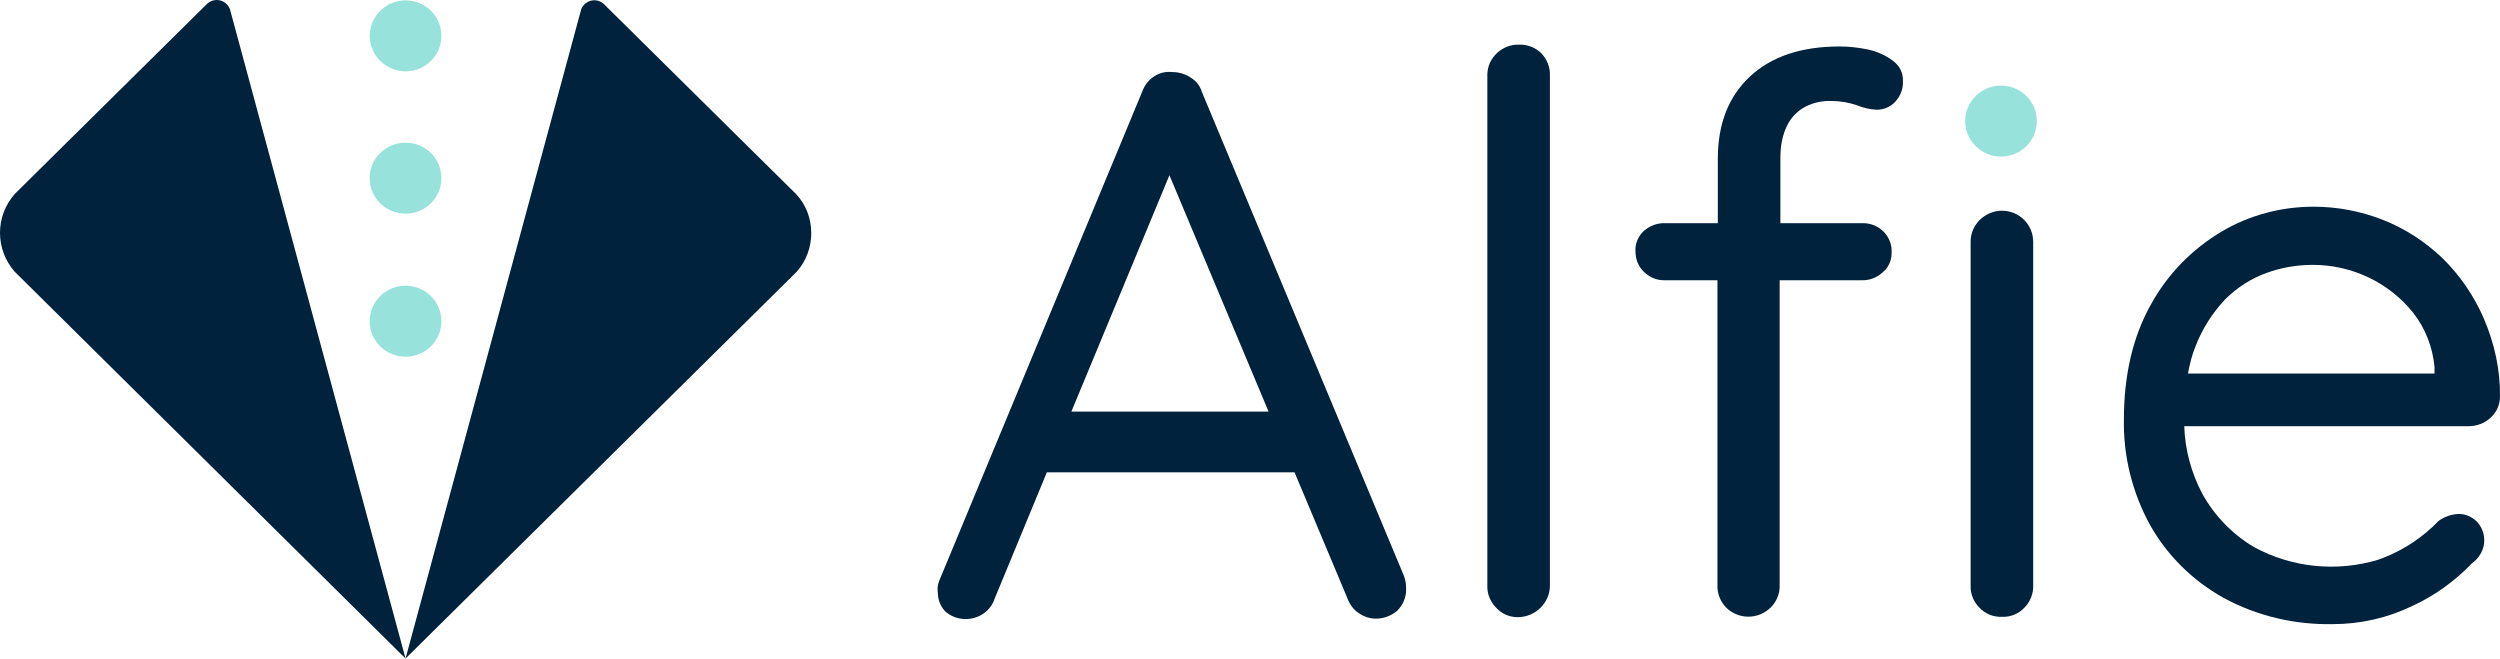
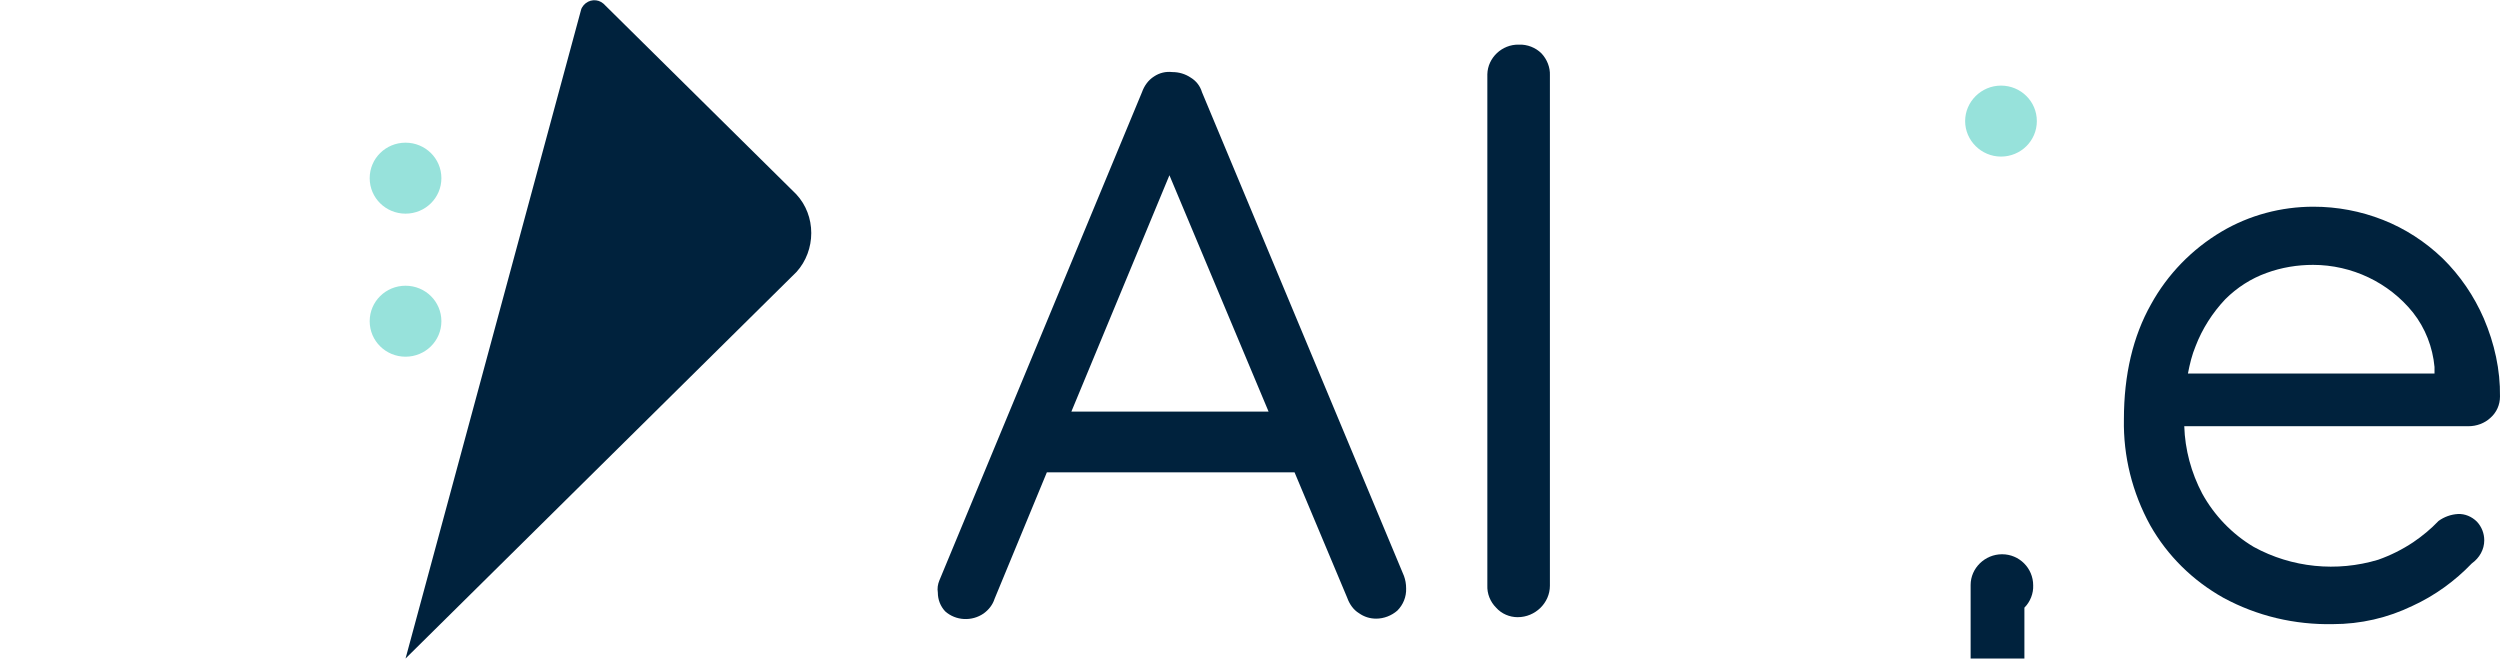
<svg xmlns="http://www.w3.org/2000/svg" id="uuid-f8a719a5-deeb-4285-9973-ca4c9e00ca9b" width="683.35" height="180" viewBox="0 0 683.35 180">
  <g id="uuid-d9f5dcec-d38b-4d86-a99d-9fe13099e46c">
    <g id="uuid-280b8448-4ced-4ecd-a949-8853c47d4d56">
      <path d="m537.15,33.1c0-5.3,4.4-9.7,9.8-9.7s9.8,4.3,9.8,9.7-4.4,9.7-9.8,9.7-9.8-4.4-9.8-9.7Z" fill="#97e2db" fill-rule="evenodd" stroke-width="0" />
      <path d="m384.35,160.8c0-1.2-.2-2.3-.6-3.4l-55.2-132.2c-.5-1.7-1.6-3.1-3.1-4-1.5-1-3.2-1.5-5-1.5-1.8-.2-3.5.2-5,1.2-1.6,1-2.7,2.6-3.3,4.3l-55.4,133.5c-.4,1-.6,2.1-.4,3.3,0,1.9.7,3.7,2,5.1,2.9,2.6,7.3,2.8,10.5.6,1.4-1,2.5-2.4,3-4l14.3-34.6h67.7l14.4,34.3c.6,1.7,1.7,3.3,3.2,4.2,1.4,1,3,1.5,4.7,1.5,2.1,0,4.2-.8,5.8-2.2,1.6-1.6,2.5-3.8,2.4-6.1h0Zm-91.5-48.3l26.8-64.6,27.1,64.6h-53.9Z" fill="#00223d" stroke-width="0" />
      <path d="m414.85,168.7c4.8,0,8.8-3.9,8.8-8.6h0V20.6c.1-2.2-.8-4.4-2.3-6-1.6-1.6-3.9-2.5-6.2-2.4-4.6-.1-8.5,3.6-8.6,8.1v139.7c-.1,2.3.8,4.5,2.4,6.1,1.5,1.7,3.7,2.6,5.9,2.6h0Z" fill="#00223d" stroke-width="0" />
-       <path d="m553.35,166.1c1.6-1.6,2.5-3.9,2.4-6.1v-93.9c0-4.7-3.8-8.5-8.5-8.5s-8.6,3.8-8.6,8.4h0v94c-.1,2.3.8,4.5,2.4,6.1,1.6,1.7,3.8,2.6,6.2,2.5,2.3.1,4.5-.8,6.1-2.5h0Z" fill="#00223d" stroke-width="0" />
-       <path d="m517.05,68.8c.1-2.1-.8-4.1-2.3-5.6-1.6-1.5-3.7-2.3-5.9-2.2h-22.2v-18c0-2.6.4-5.3,1.4-7.7.9-2.3,2.4-4.2,4.5-5.6,2.4-1.5,5.2-2.2,8-2.1,2.4,0,4.8.4,7.1,1.2,1.7.7,3.5,1.1,5.3,1.2,2,0,3.8-.8,5.1-2.2,1.4-1.5,2.2-3.5,2.1-5.6.1-2.3-1-4.4-2.9-5.7-2-1.5-4.4-2.5-6.8-3-2.5-.5-5-.8-7.6-.8-10.4,0-18.6,2.7-24.5,8.2s-8.8,13-8.8,22.5v17.6h-14.3c-2.2-.1-4.3.7-5.9,2.1-1.6,1.5-2.5,3.6-2.3,5.7,0,2.1.8,4.1,2.3,5.5,1.5,1.5,3.6,2.4,5.8,2.3h14.3v83.3c-.1,2.3.8,4.5,2.3,6.1,3.4,3.4,8.8,3.4,12.2.1l.1-.1c1.6-1.6,2.5-3.8,2.4-6.1v-83.3h22.3c2.2.1,4.3-.7,5.9-2.2,1.7-1.4,2.5-3.5,2.4-5.6Z" fill="#00223d" stroke-width="0" />
+       <path d="m553.35,166.1c1.6-1.6,2.5-3.9,2.4-6.1c0-4.7-3.8-8.5-8.5-8.5s-8.6,3.8-8.6,8.4h0v94c-.1,2.3.8,4.5,2.4,6.1,1.6,1.7,3.8,2.6,6.2,2.5,2.3.1,4.5-.8,6.1-2.5h0Z" fill="#00223d" stroke-width="0" />
      <path d="m678.95,87.1c-2.7-6.2-6.5-11.8-11.3-16.5-4.7-4.5-10.2-8.1-16.3-10.5s-12.5-3.6-19-3.6c-8.8,0-17.5,2.3-25.1,6.8-8.1,4.8-14.8,11.7-19.3,19.9-4.9,8.7-7.4,19.2-7.4,31.4-.2,10.1,2.3,20.1,7.2,29,4.7,8.3,11.6,15.1,20,19.8,9.2,5,19.5,7.4,29.9,7.2,7.6,0,15-1.7,21.8-5,6.1-2.8,11.6-6.8,16.2-11.6,2.1-1.5,3.4-3.8,3.4-6.3,0-1.9-.7-3.7-2-5.1-1.4-1.4-3.3-2.2-5.2-2.1s-3.8.8-5.3,1.9c-2.1,2.2-4.4,4.1-6.9,5.8-3,2-6.2,3.6-9.6,4.8-11.3,3.4-23.6,2.2-34-3.5-5.9-3.5-10.8-8.6-14.1-14.6-3-5.7-4.7-12-4.9-18.4h77.7c2.2,0,4.4-.8,6-2.3,1.7-1.5,2.6-3.6,2.6-5.8.1-7.3-1.5-14.5-4.4-21.3h0Zm-70.7-5.3c3.2-3.2,7.1-5.7,11.3-7.2,4.1-1.5,8.4-2.2,12.7-2.2,10.6,0,20.7,4.8,27.3,13,3.4,4.3,5.4,9.5,5.9,14.9v1.8h-67.4c.5-2.6,1.1-5.1,2.1-7.5,1.8-4.7,4.6-9.1,8.1-12.8h0Z" fill="#00223d" stroke-width="0" />
      <path d="m221.75,63.7c0-3.9-1.4-7.7-4.1-10.6L164.95,1c-1.6-1.4-4-1.2-5.4.4-.3.4-.6.8-.7,1.2l-48,177.4,106.9-105.7c2.6-2.9,4-6.7,4-10.6Z" fill="#00223d" stroke-width="0" />
-       <path d="m62.85,2.5c-.6-1.5-2-2.5-3.6-2.5-.9,0-1.8.3-2.5.9L4.05,53c-5.4,6.1-5.4,15.2,0,21.3l106.8,105.7L62.85,2.5Z" fill="#00223d" stroke-width="0" />
-       <path d="m101.05,9.8c0-5.3,4.4-9.7,9.8-9.7s9.8,4.3,9.8,9.7-4.4,9.7-9.8,9.7-9.8-4.4-9.8-9.7Z" fill="#97e2db" fill-rule="evenodd" stroke-width="0" />
      <path d="m110.85,39c5.4,0,9.8,4.3,9.8,9.7s-4.4,9.7-9.8,9.7-9.8-4.3-9.8-9.7,4.4-9.7,9.8-9.7Z" fill="#97e2db" fill-rule="evenodd" stroke-width="0" />
      <path d="m110.85,78.1c5.4,0,9.8,4.3,9.8,9.7s-4.4,9.7-9.8,9.7-9.8-4.3-9.8-9.7,4.4-9.7,9.8-9.7h0Z" fill="#97e2db" fill-rule="evenodd" stroke-width="0" />
    </g>
  </g>
</svg>